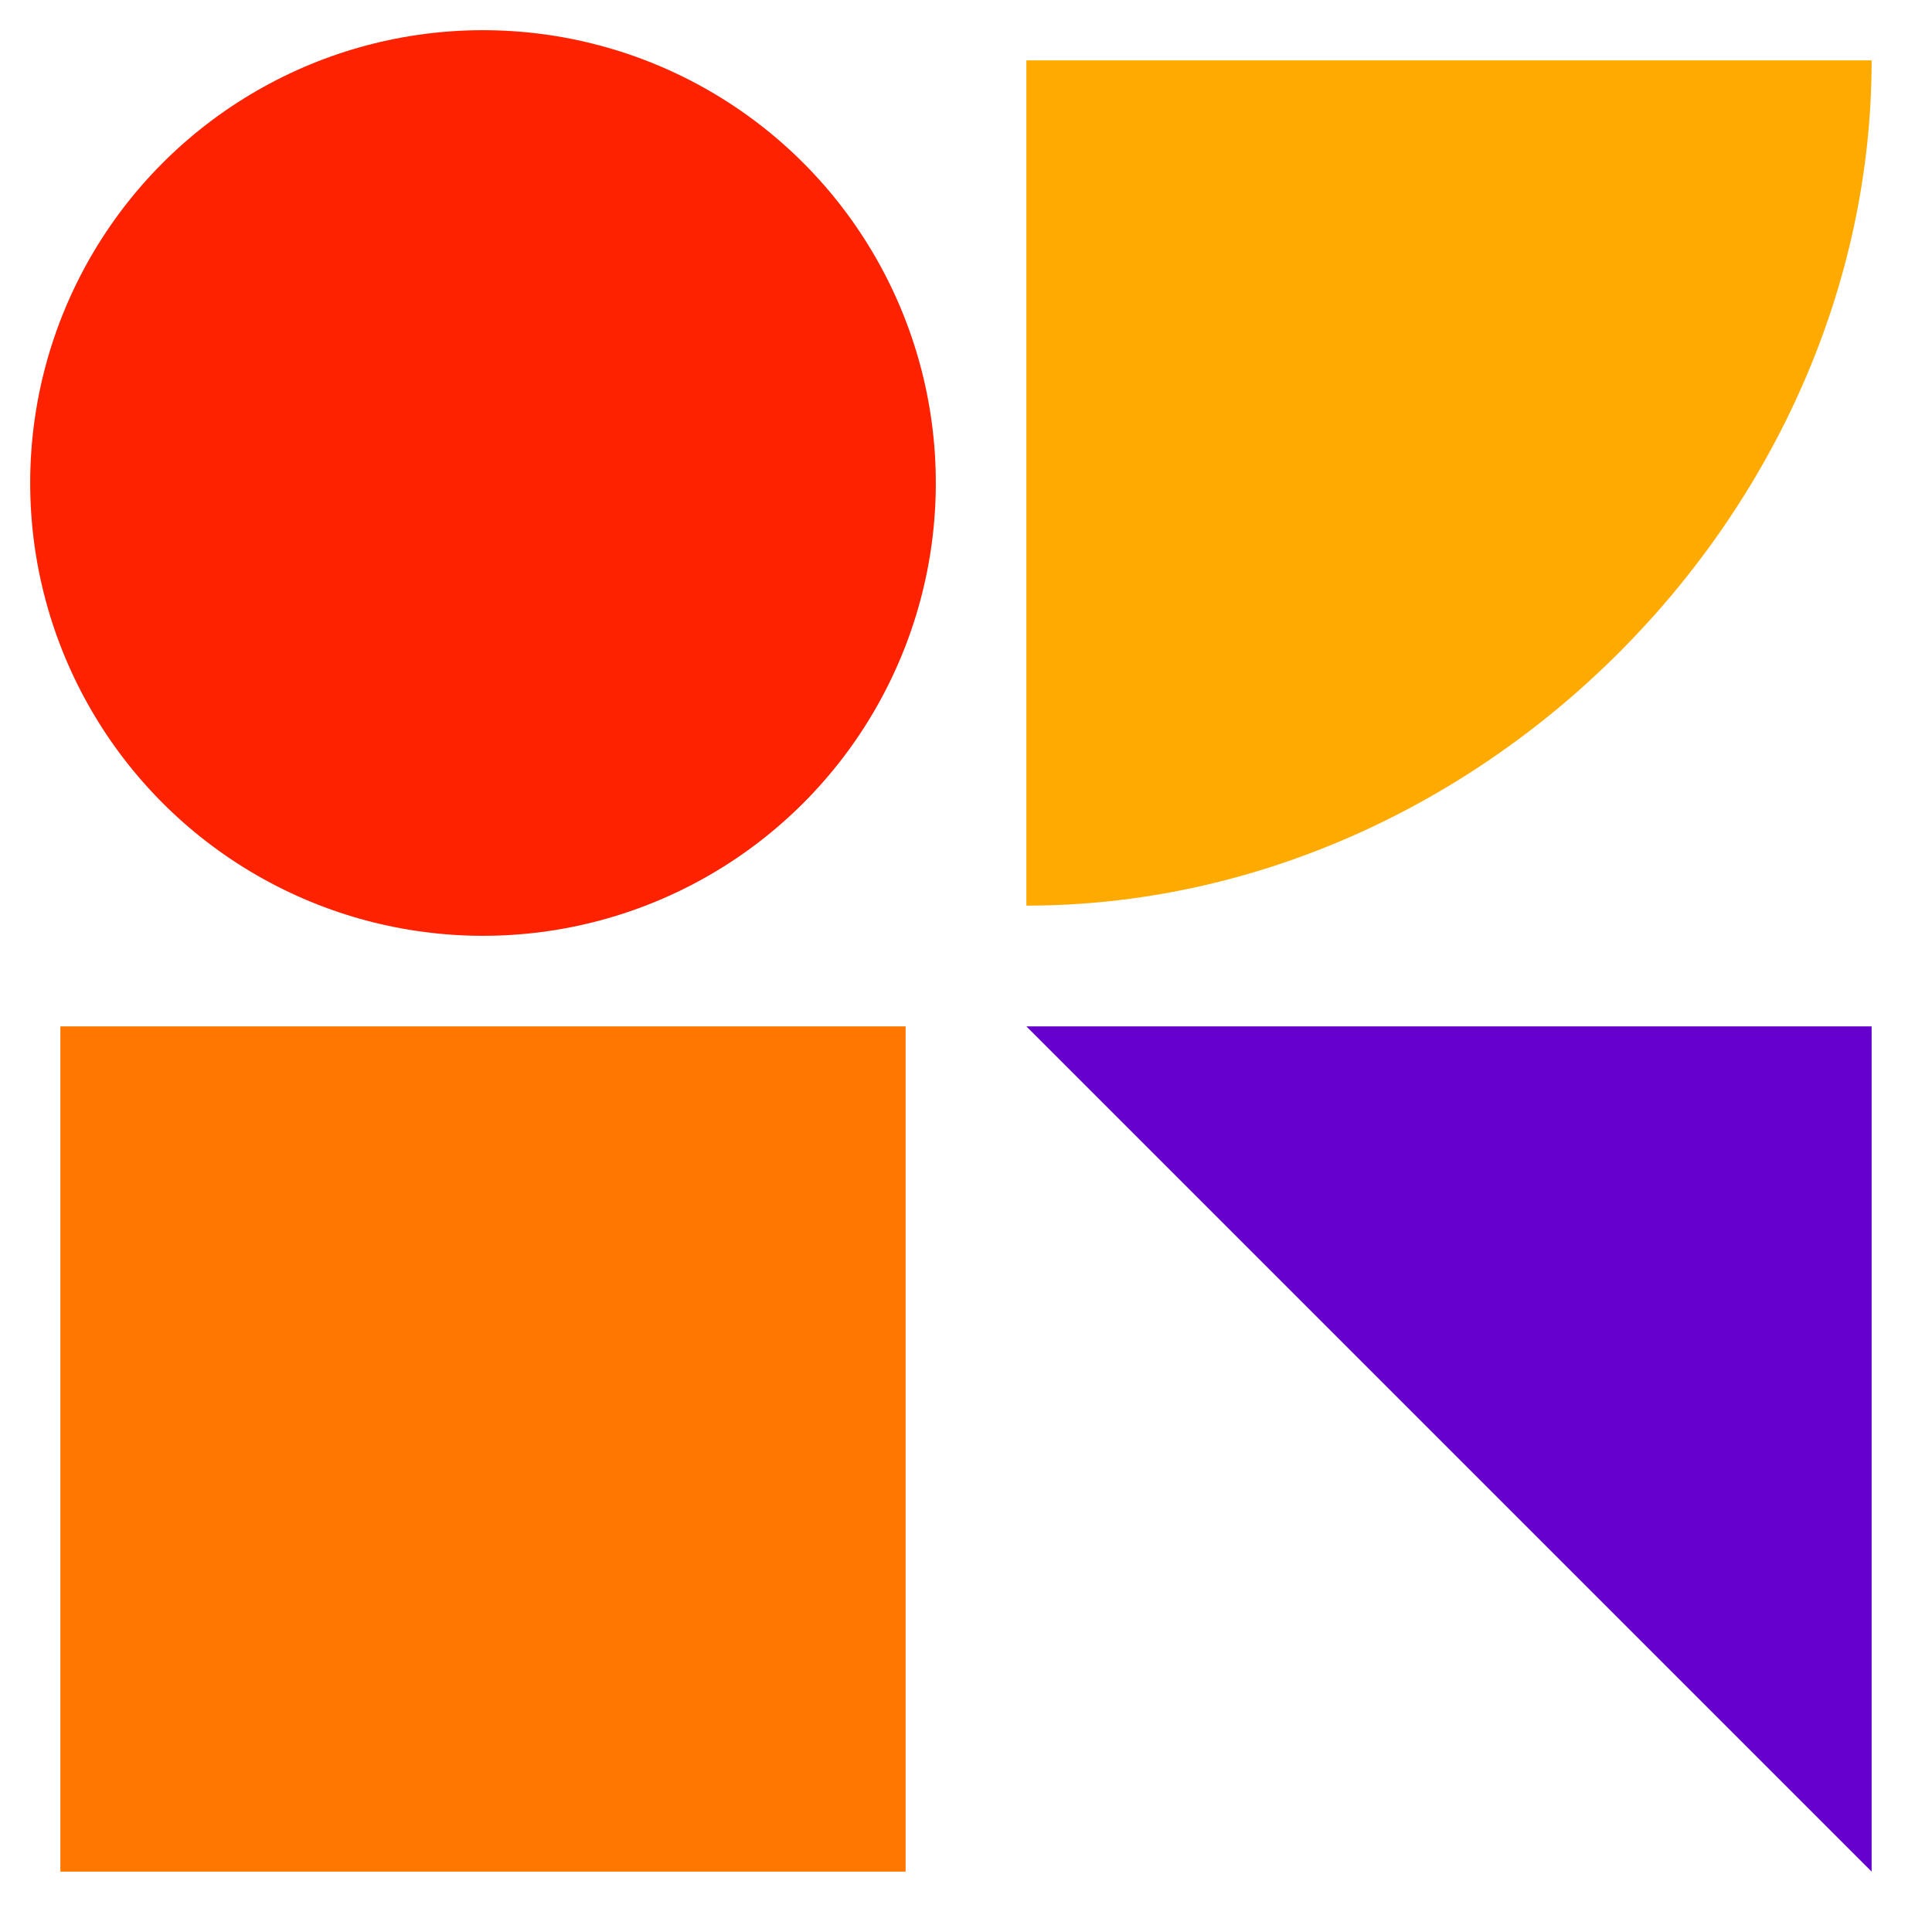
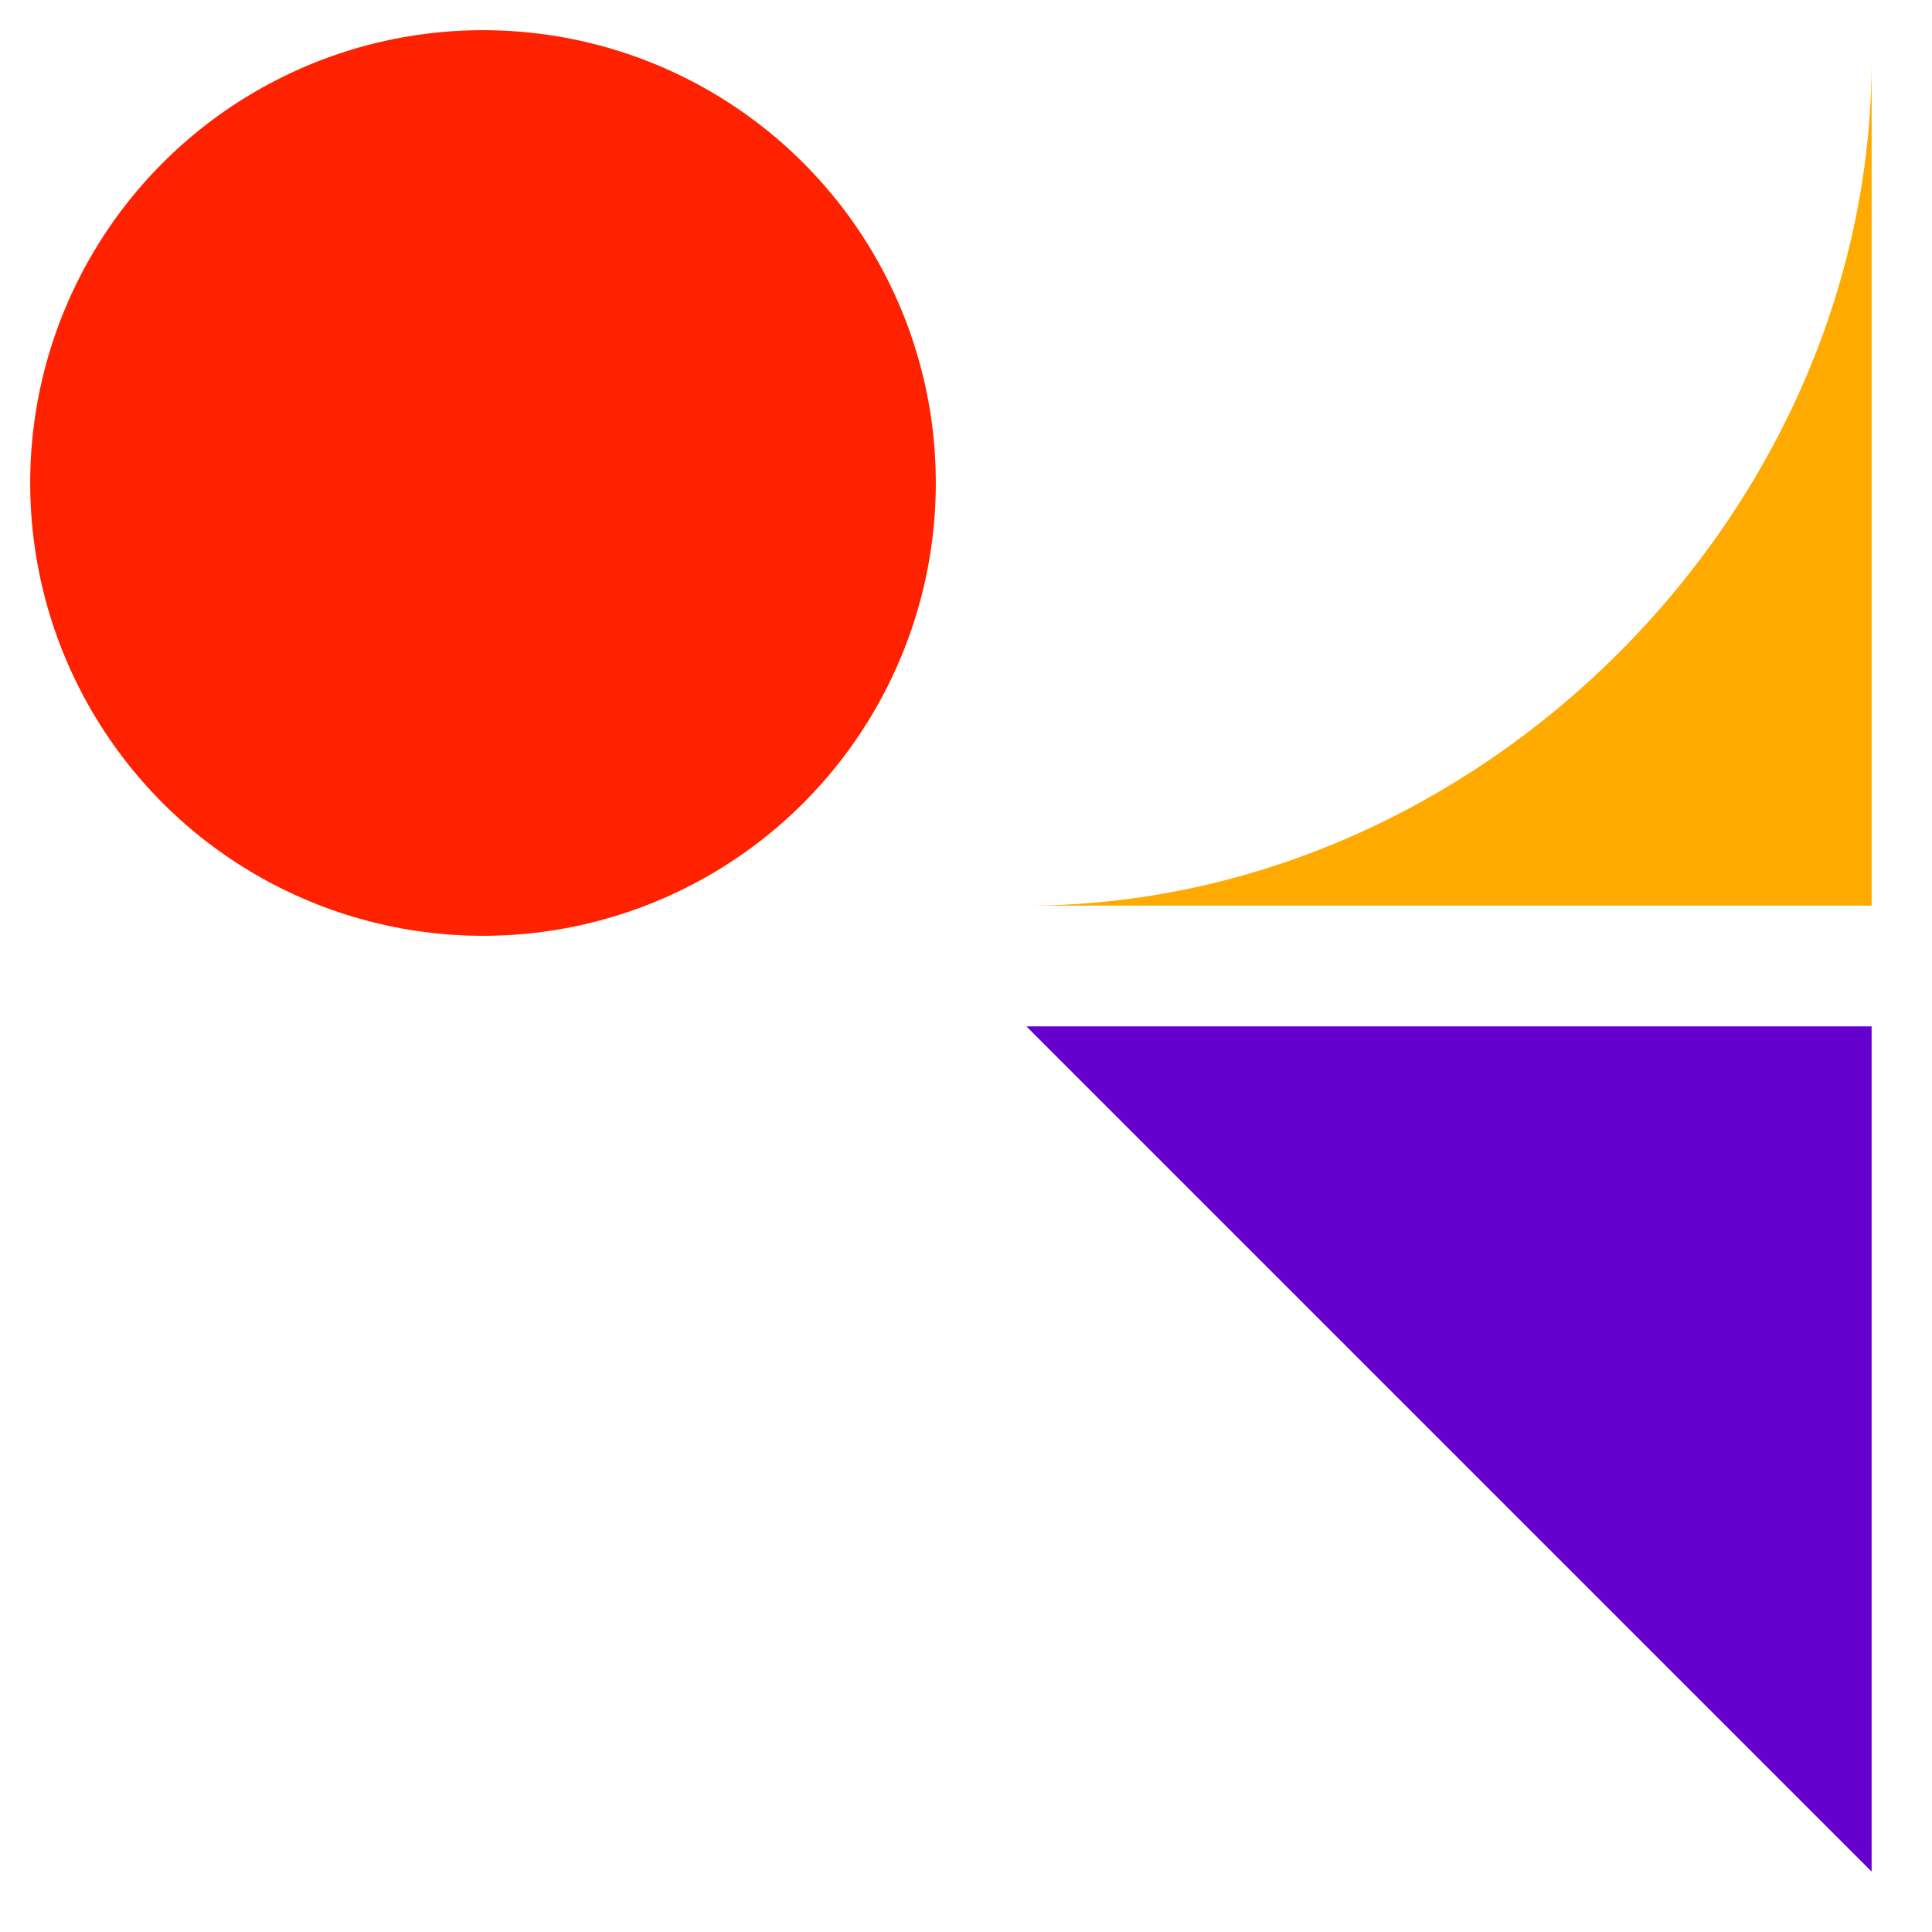
<svg xmlns="http://www.w3.org/2000/svg" viewBox="0 0 64 64">
  <style>
    #dark:target :last-child { fill: #b9f; }
  </style>
  <g id="dark">
    <circle fill="#f20" cx="16" cy="16" r="15" />
-     <path fill="#fa0" d="M62 2c0 15-13 28-28 28V2h28Z" />
-     <path fill="#f70" d="M30 34v28H2V34z" />
+     <path fill="#fa0" d="M62 2c0 15-13 28-28 28h28Z" />
    <path fill="#60c" d="M62 34v28L34 34z" />
  </g>
</svg>